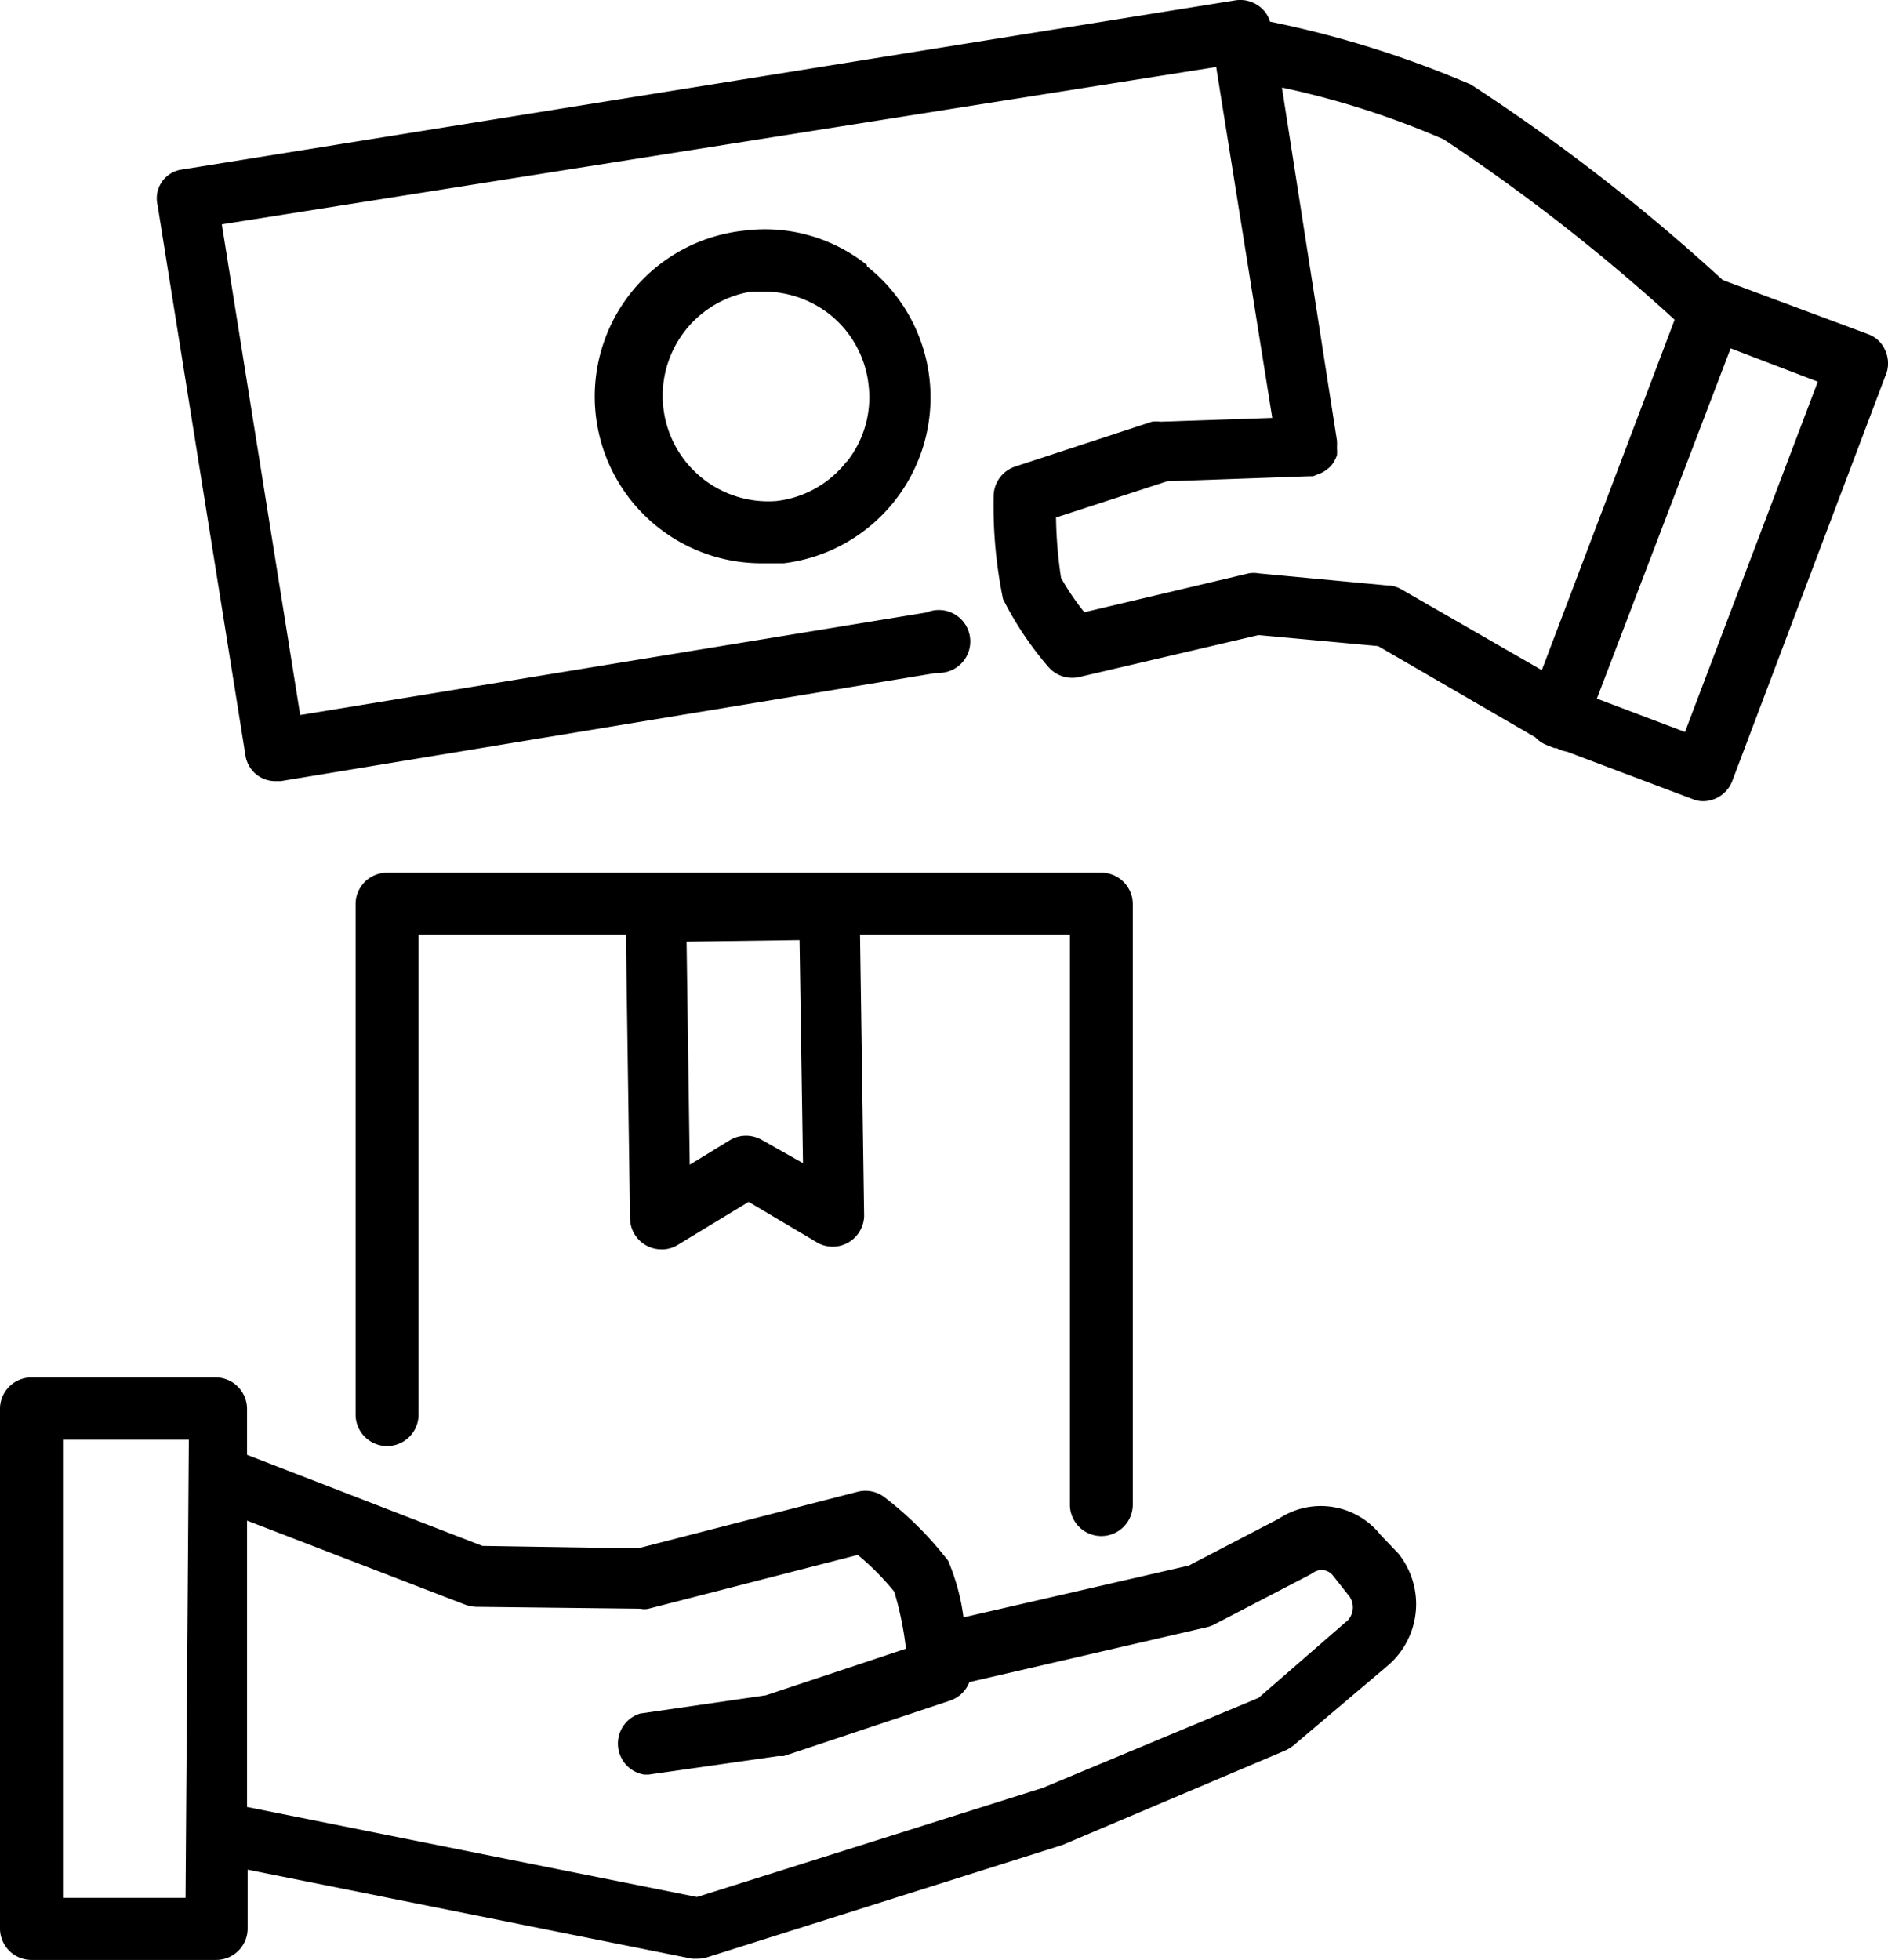
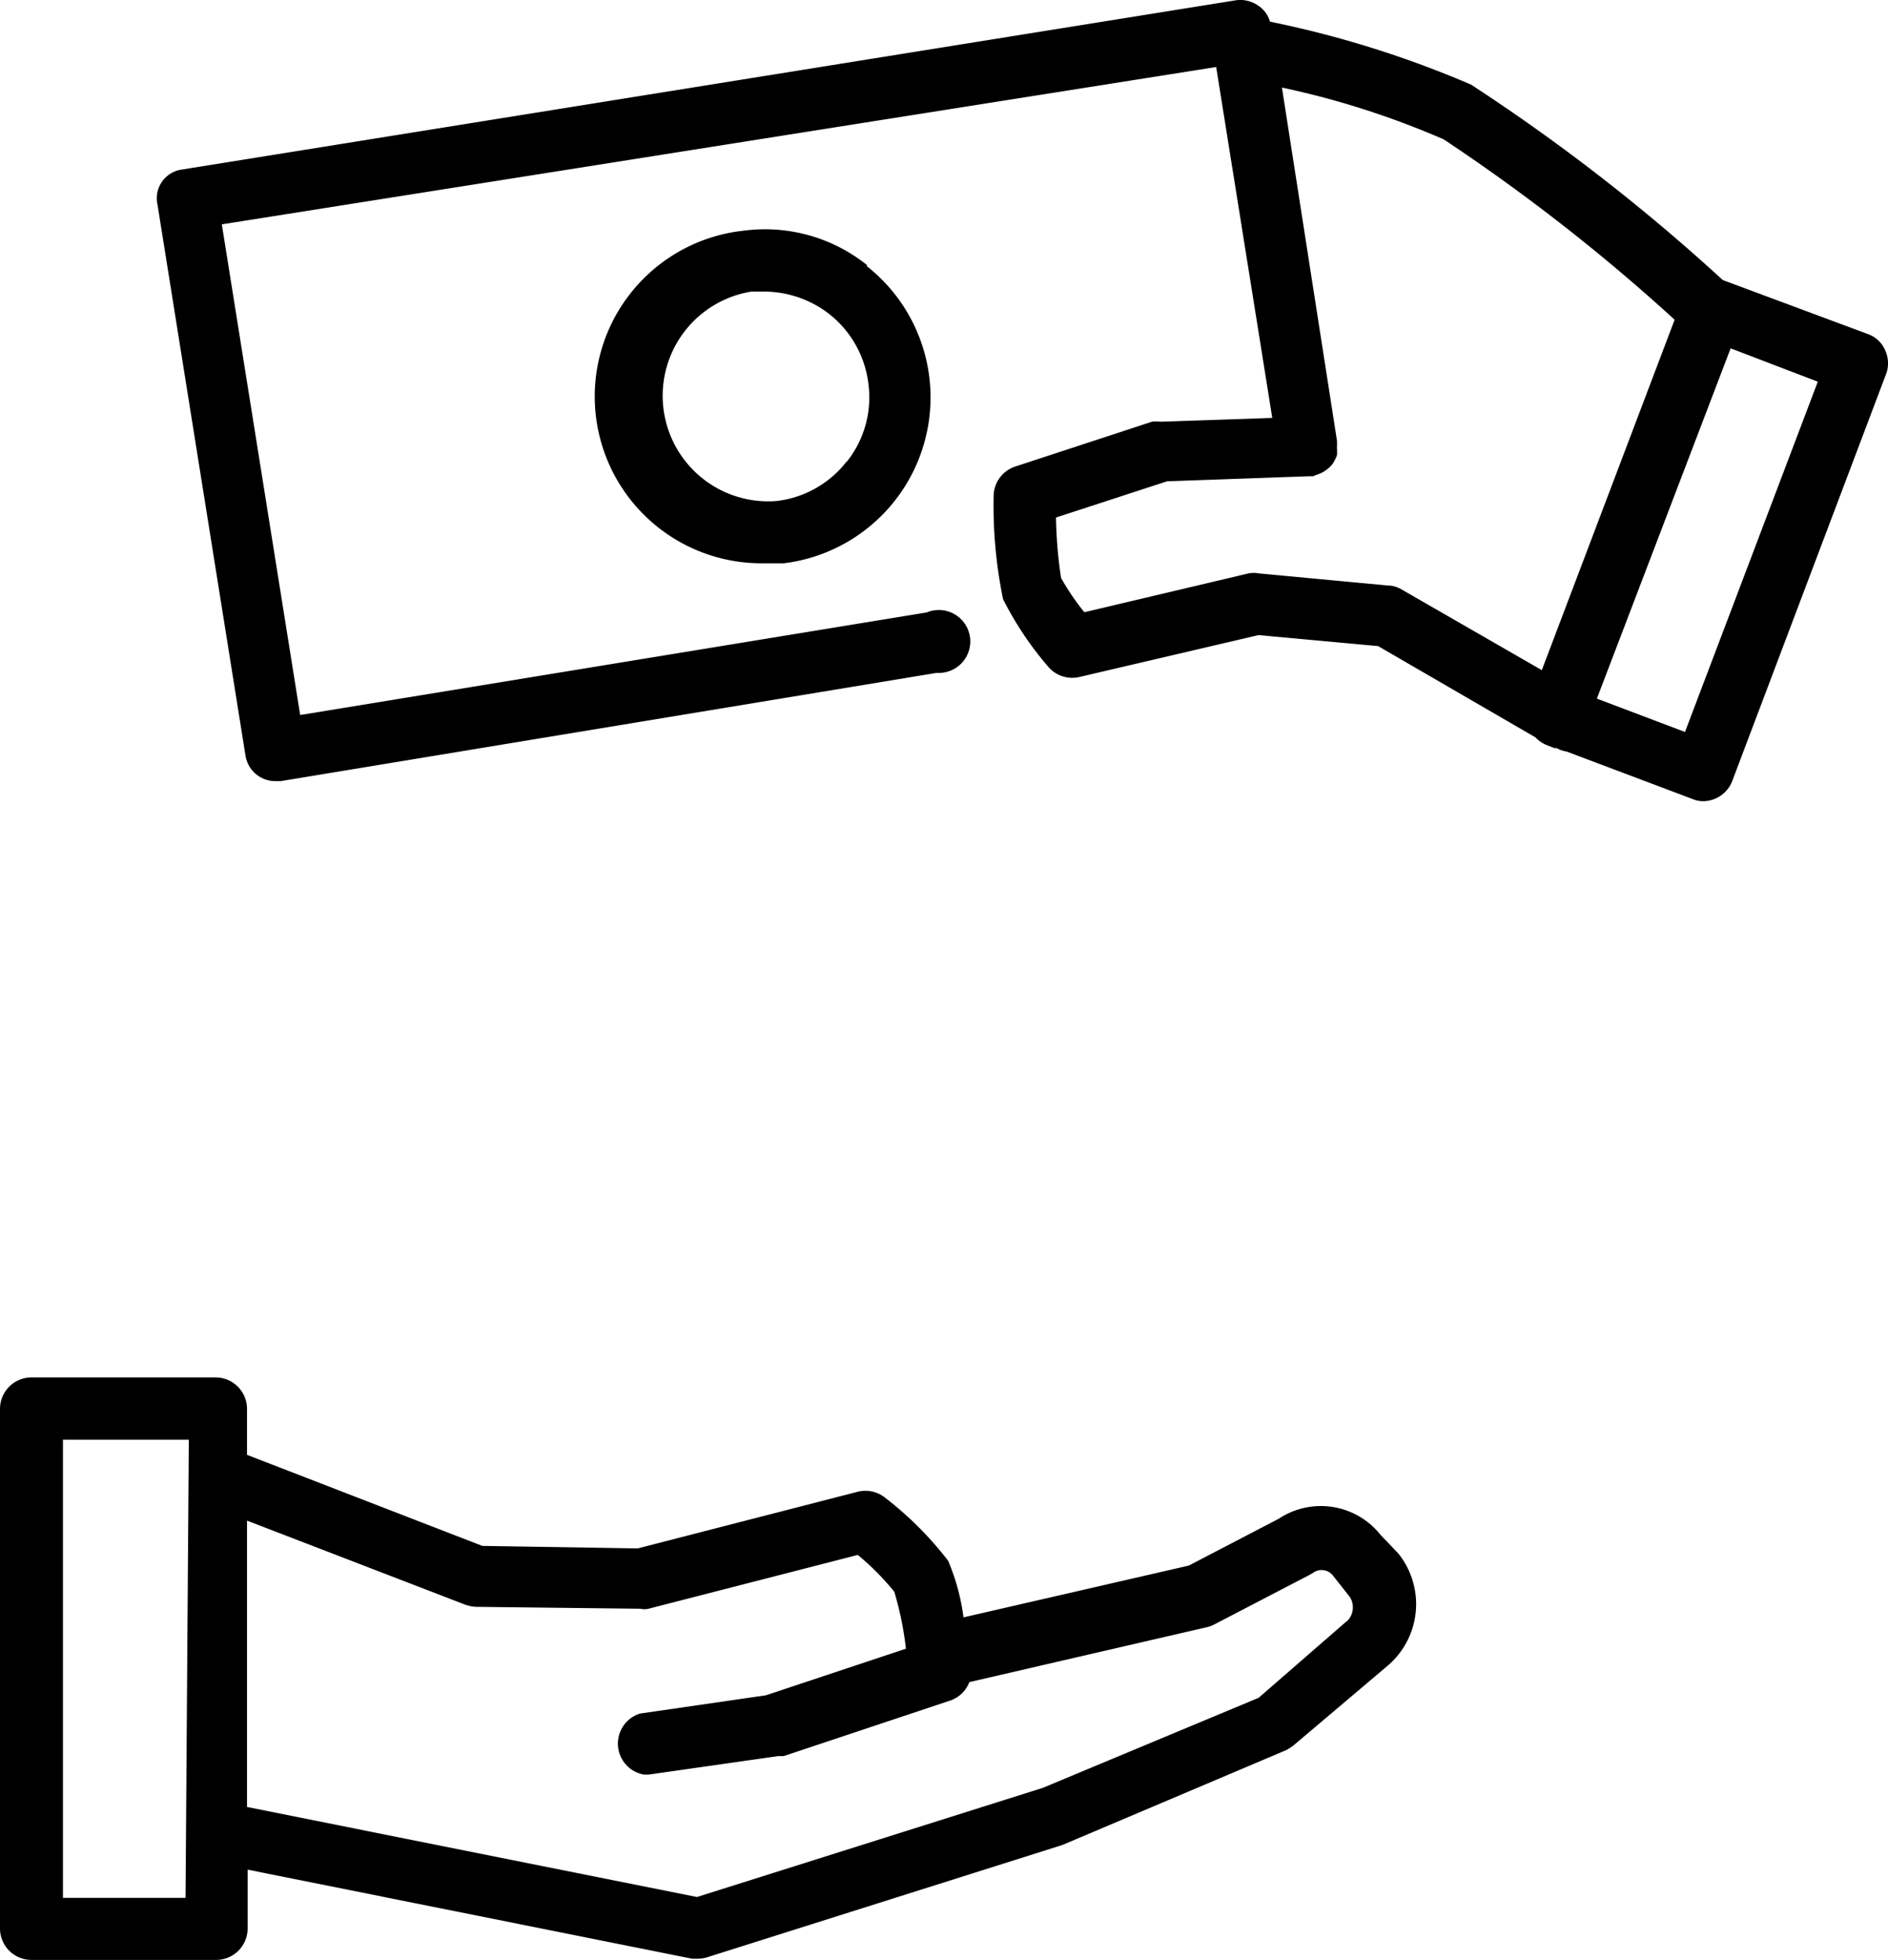
<svg xmlns="http://www.w3.org/2000/svg" width="43.756" height="45.418" viewBox="0 0 43.756 45.418">
  <g id="Cash_on_Delivery-send-delivery-give_money" data-name="Cash on Delivery-send-delivery-give money" transform="translate(-2 -0.871)">
    <path id="Path_16342" data-name="Path 16342" d="M47.039,8.987a.678.678,0,0,0-.394-.372L43.276,7.361a44.835,44.835,0,0,0-5.834-4.529,23.825,23.825,0,0,0-4.66-1.459.664.664,0,0,0-.263-.365.729.729,0,0,0-.525-.131L7.564,4.8A.672.672,0,0,0,7,5.618L9.037,18.372a.7.7,0,0,0,.7.6h.117l15.205-2.509a.729.729,0,1,0-.233-1.4l-14.52,2.377L8.49,6.07,31.535,2.424l1.3,8.131-2.589.088a.919.919,0,0,0-.2,0l-3.18,1.043a.729.729,0,0,0-.489.693,10.727,10.727,0,0,0,.219,2.377,7.716,7.716,0,0,0,1.043,1.561.729.729,0,0,0,.729.241l4.149-.97,2.771.255,3.646,2.115a.729.729,0,0,0,.27.182l.168.066h.051a.686.686,0,0,0,.233.08l2.917,1.1a.634.634,0,0,0,.255.051.729.729,0,0,0,.664-.459L47.075,9.5A.729.729,0,0,0,47.039,8.987ZM35.546,14.442l-3.026-.284a.634.634,0,0,0-.233,0l-3.807.9a5.557,5.557,0,0,1-.54-.795,10.21,10.21,0,0,1-.117-1.4l2.574-.839,3.289-.117h.095l.088-.036A.729.729,0,0,0,34,11.816a.569.569,0,0,0,.109-.073.525.525,0,0,0,.175-.211.562.562,0,0,0,.051-.117,1.036,1.036,0,0,0,0-.146v-.095a.1.1,0,0,0,0-.044v-.044L33.059,2.9a19.647,19.647,0,0,1,3.748,1.2A44.134,44.134,0,0,1,42.16,8.28L39.082,16.4l-3.245-1.867a.685.685,0,0,0-.292-.095ZM42.4,17.833l-2.042-.773,3.1-8.117,2.02.773Z" transform="translate(-1.349)" />
    <path id="Path_16343" data-name="Path 16343" d="M27.208,8.983a3.785,3.785,0,0,0-2.851-.795,3.865,3.865,0,0,0,.459,7.708h.467a3.872,3.872,0,0,0,1.925-6.884Zm-.467,4.551a2.407,2.407,0,0,1-1.626.919A2.446,2.446,0,0,1,24.531,9.6h.292a2.472,2.472,0,0,1,1.51.518,2.428,2.428,0,0,1,.912,1.634h0a2.392,2.392,0,0,1-.5,1.787Z" transform="translate(-5.117 -1.972)" />
    <path id="Path_16344" data-name="Path 16344" d="M33.993,48.286a1.765,1.765,0,0,0-2.356-.372L29.551,49,24.33,50.2a4.981,4.981,0,0,0-.357-1.313,8.022,8.022,0,0,0-1.459-1.459.729.729,0,0,0-.634-.139l-5.1,1.313-3.6-.058L7.725,46.434V45.369A.729.729,0,0,0,7,44.64H2.729A.729.729,0,0,0,2,45.369v12.04a.729.729,0,0,0,.729.729H7.01a.729.729,0,0,0,.729-.729V56.046l10.3,2.064h.139a.729.729,0,0,0,.219-.036l8.226-2.6,5.163-2.188a1.021,1.021,0,0,0,.19-.117l2.188-1.852a1.874,1.874,0,0,0,.241-2.6ZM6.3,56.7H3.459V46.084H6.376Zm26.91-6.41L31.17,52.064l-5,2.086L18.153,56.68,7.725,54.594V47.958l5.054,1.947a.948.948,0,0,0,.241.051L16.84,50a.437.437,0,0,0,.19,0l4.85-1.247a6.089,6.089,0,0,1,.846.853,7.62,7.62,0,0,1,.27,1.32L19.75,52.006l-2.917.423a.729.729,0,0,0,.095,1.415h.1l3.012-.43h.124l3.872-1.291a.729.729,0,0,0,.43-.423l5.52-1.276a.671.671,0,0,0,.168-.066l2.188-1.138.088-.051a.335.335,0,0,1,.459.058l.394.5a.445.445,0,0,1-.073.569Z" transform="translate(0 -11.85)" />
-     <path id="Path_16345" data-name="Path 16345" d="M30.583,43.973a.729.729,0,0,0,.729-.729V29.329a.729.729,0,0,0-.729-.729H14.029a.729.729,0,0,0-.729.729V41.158a.729.729,0,1,0,1.459,0V30.037h4.806l.095,6.563a.729.729,0,0,0,.729.729.686.686,0,0,0,.372-.1l1.648-1,1.612.955a.729.729,0,0,0,1.065-.627l-.095-6.52h4.864V43.265A.729.729,0,0,0,30.583,43.973Zm-7.869-9.181a.729.729,0,0,0-.729,0l-.941.576-.073-5.17,2.618-.036.08,5.17Z" transform="translate(-3.059 -7.507)" />
  </g>
</svg>